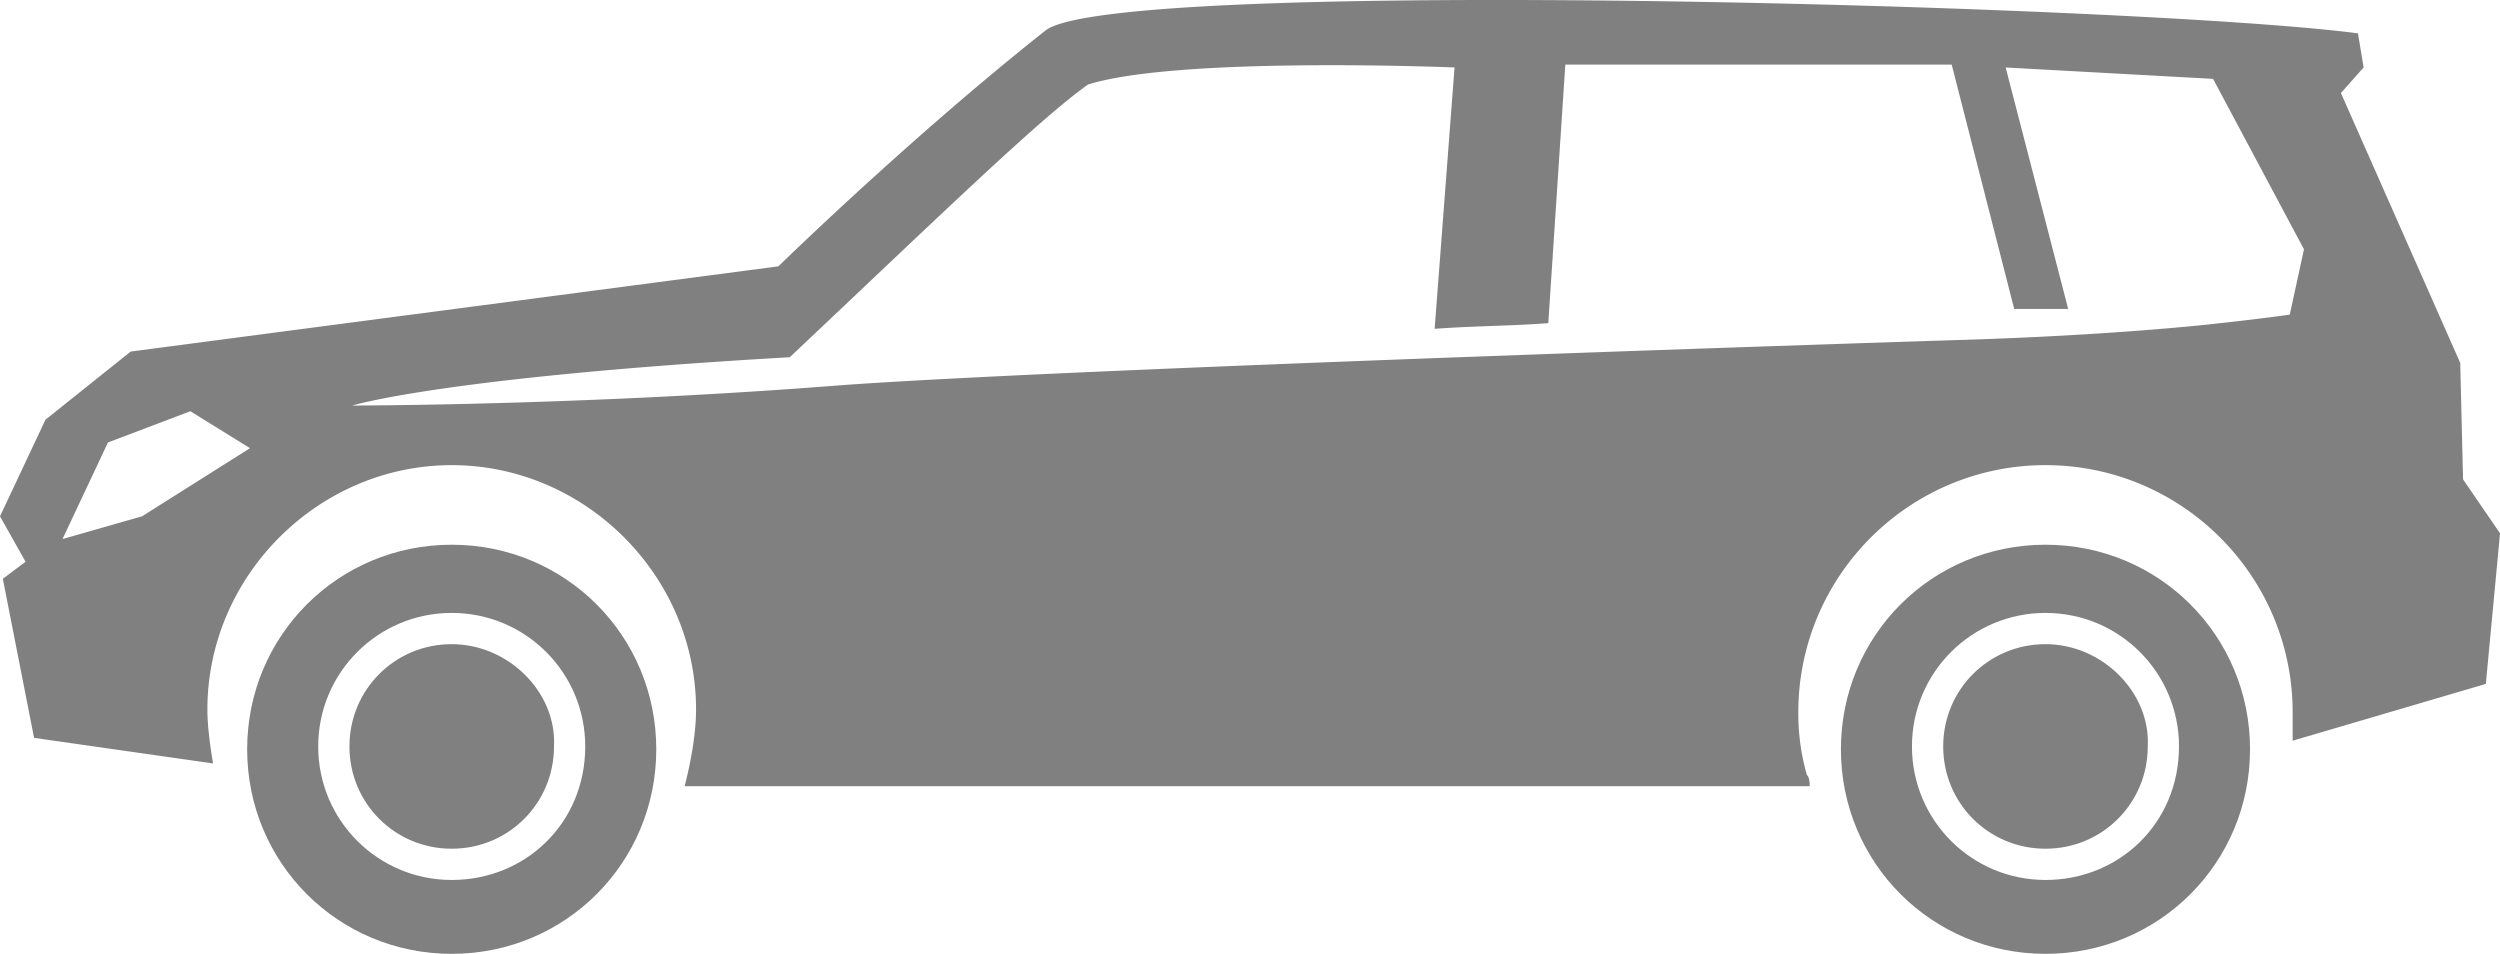
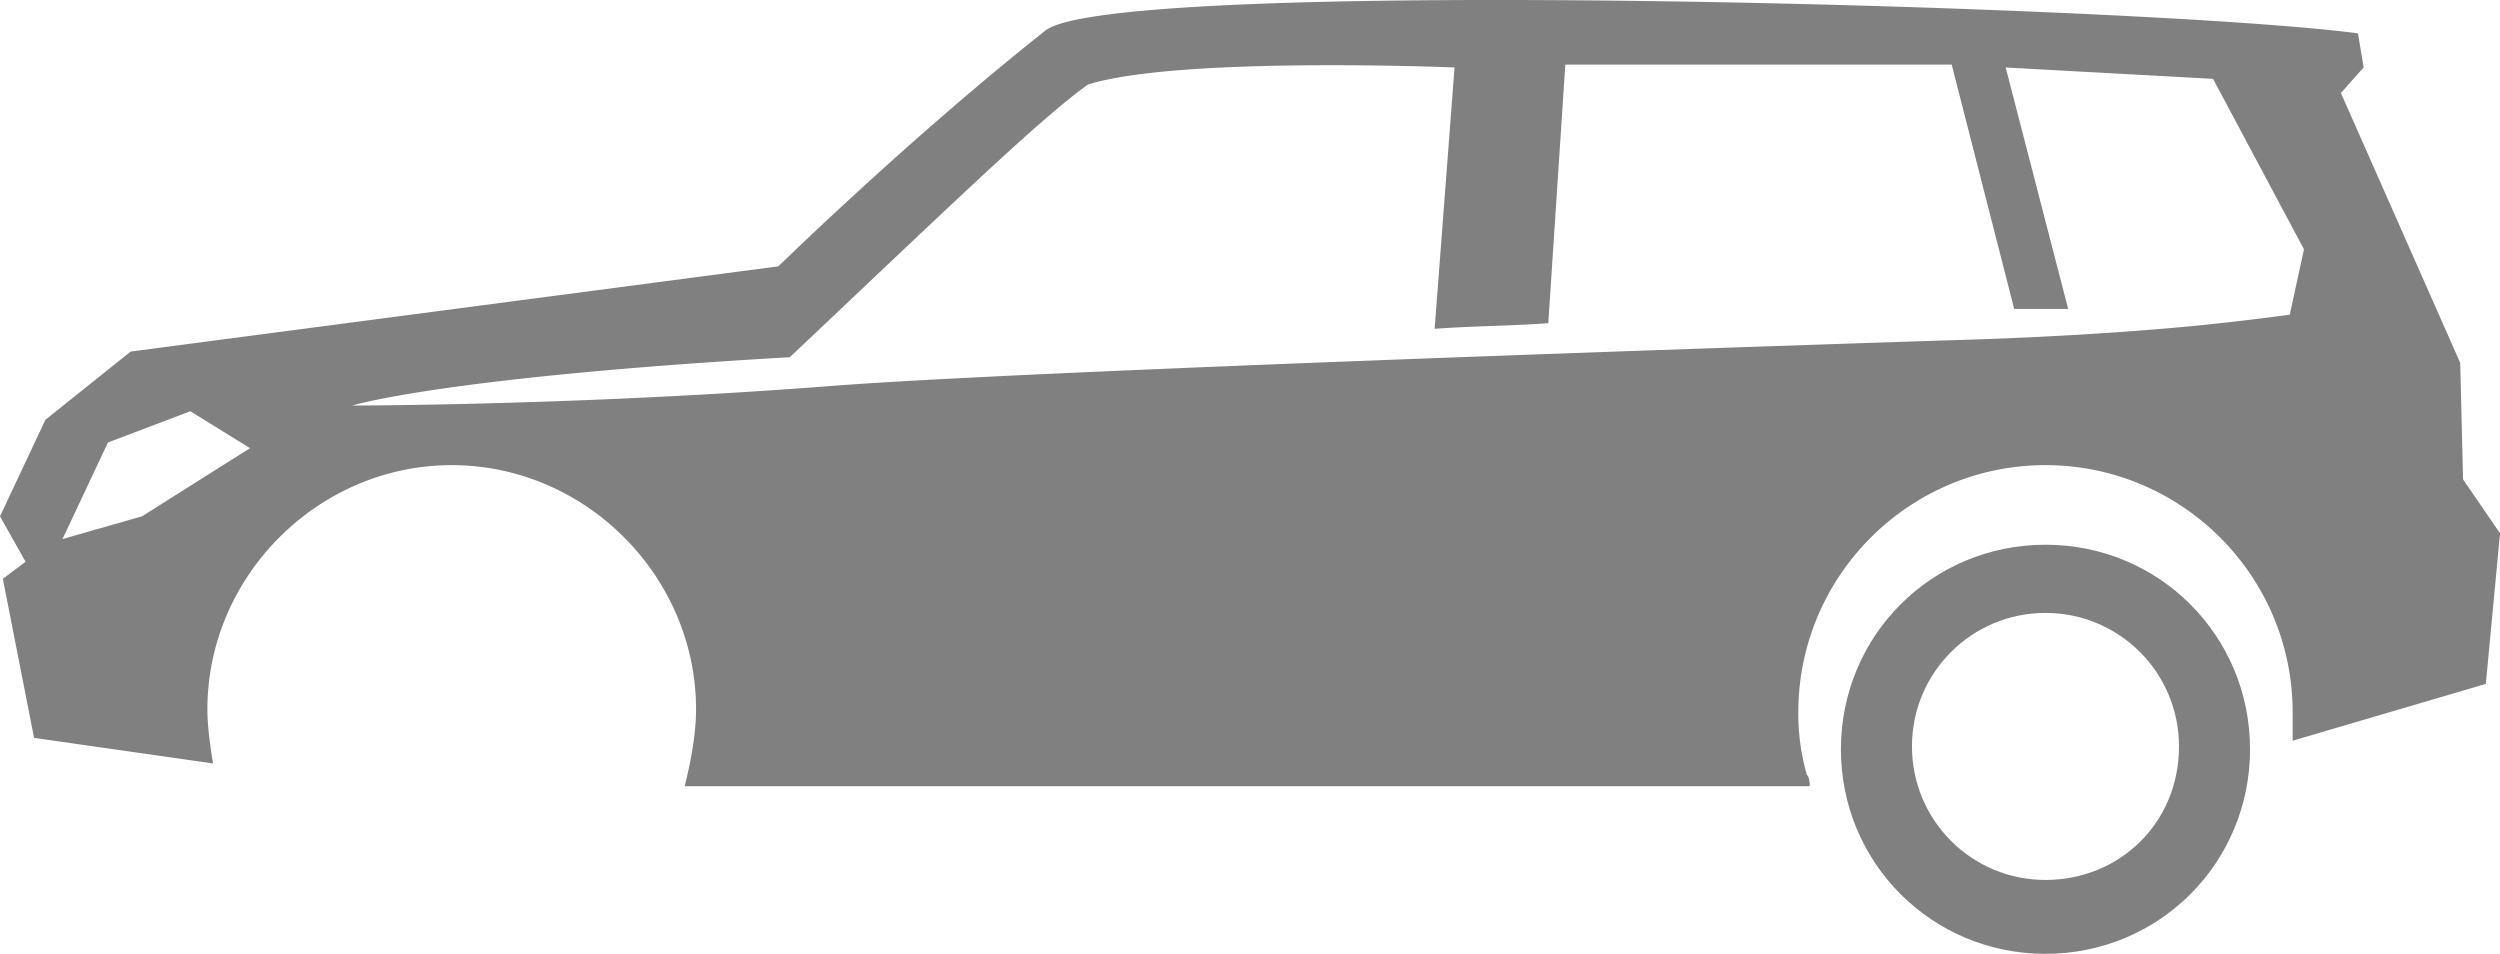
<svg xmlns="http://www.w3.org/2000/svg" xmlns:ns1="http://sodipodi.sourceforge.net/DTD/sodipodi-0.dtd" xmlns:ns2="http://www.inkscape.org/namespaces/inkscape" viewBox="0 0 80.271 30.626" class="vmos_3DKIy" version="1.1" id="svg12" ns1:docname="suv_50_grey.svg" ns2:version="1.0 (4035a4fb49, 2020-05-01)">
  <defs id="defs16" />
  <ns1:namedview ns2:document-rotation="0" pagecolor="#ffffff" bordercolor="#666666" borderopacity="1" objecttolerance="10" gridtolerance="10" guidetolerance="10" ns2:pageopacity="0" ns2:pageshadow="2" ns2:window-width="1460" ns2:window-height="776" id="namedview14" showgrid="false" ns2:zoom="12.308152" ns2:cx="40.136" ns2:cy="15.312975" ns2:window-x="0" ns2:window-y="0" ns2:window-maximized="0" ns2:current-layer="svg12" />
-   <path d="M14.504 17.49c-3.649 0-6.568 2.919-6.568 6.568s2.919 6.568 6.568 6.568 6.568-2.919 6.568-6.568-2.92-6.568-6.568-6.568zm0 10.764c-2.372 0-4.287-1.916-4.287-4.287s1.916-4.287 4.287-4.287 4.287 1.916 4.287 4.287c0 2.463-1.916 4.287-4.287 4.287z" id="path2" style="fill:#808080" />
-   <path d="M14.504 20.683c-1.824 0-3.284 1.459-3.284 3.284s1.459 3.284 3.284 3.284 3.284-1.459 3.284-3.284c.091-1.733-1.46-3.284-3.284-3.284z" id="path4" style="fill:#808080" />
  <path d="M79.085 15.392l-.091-3.74-3.831-8.666.73-.821-.183-1.094C68.778.159 35.757-.753 33.568.98c-4.378 3.466-8.574 7.571-8.574 7.571L4.196 11.288l-2.737 2.189L0 16.578l.821 1.459-.73.547 1.003 5.108 5.747.821c-.091-.547-.182-1.186-.182-1.733 0-4.287 3.557-7.845 7.845-7.845s7.845 3.557 7.845 7.845c0 .821-.182 1.733-.365 2.463h36.122c0-.091 0-.274-.091-.365a7.132 7.132 0 01-.274-2.007c0-4.378 3.557-7.936 7.936-7.936s7.936 3.557 7.936 7.936v.912l6.203-1.824.456-4.835-1.187-1.732zM4.561 16.578l-2.554.73 1.459-3.101 2.645-1.003 1.916 1.186-3.466 2.188zm6.75-3.557s2.919-.912 14.047-1.551c4.835-4.561 8.027-7.662 9.578-8.757 2.919-.912 11.767-.547 11.767-.547l-.639 8.392c1.186-.091 2.463-.091 3.649-.182l.547-8.301h12.406l2.007 7.845h1.733l-2.007-7.753 6.659.365 2.919 5.473-.456 2.098s-1.277.182-3.101.365c-1.916.182-4.561.365-7.753.456 0 0-28.642.912-35.848 1.459-8.119.638-15.508.638-15.508.638z" id="path6" style="fill:#808080" />
  <path d="M65.677 17.49c-3.649 0-6.568 2.919-6.568 6.568s2.919 6.568 6.568 6.568c3.649 0 6.568-2.919 6.568-6.568s-2.92-6.568-6.568-6.568zm0 10.764c-2.372 0-4.287-1.916-4.287-4.287s1.916-4.287 4.287-4.287 4.287 1.916 4.287 4.287c0 2.463-1.916 4.287-4.287 4.287z" id="path8" style="fill:#808080" />
-   <path d="M65.677 20.683c-1.824 0-3.284 1.459-3.284 3.284s1.459 3.284 3.284 3.284 3.284-1.459 3.284-3.284c.091-1.733-1.46-3.284-3.284-3.284z" id="path10" style="fill:#808080" />
</svg>